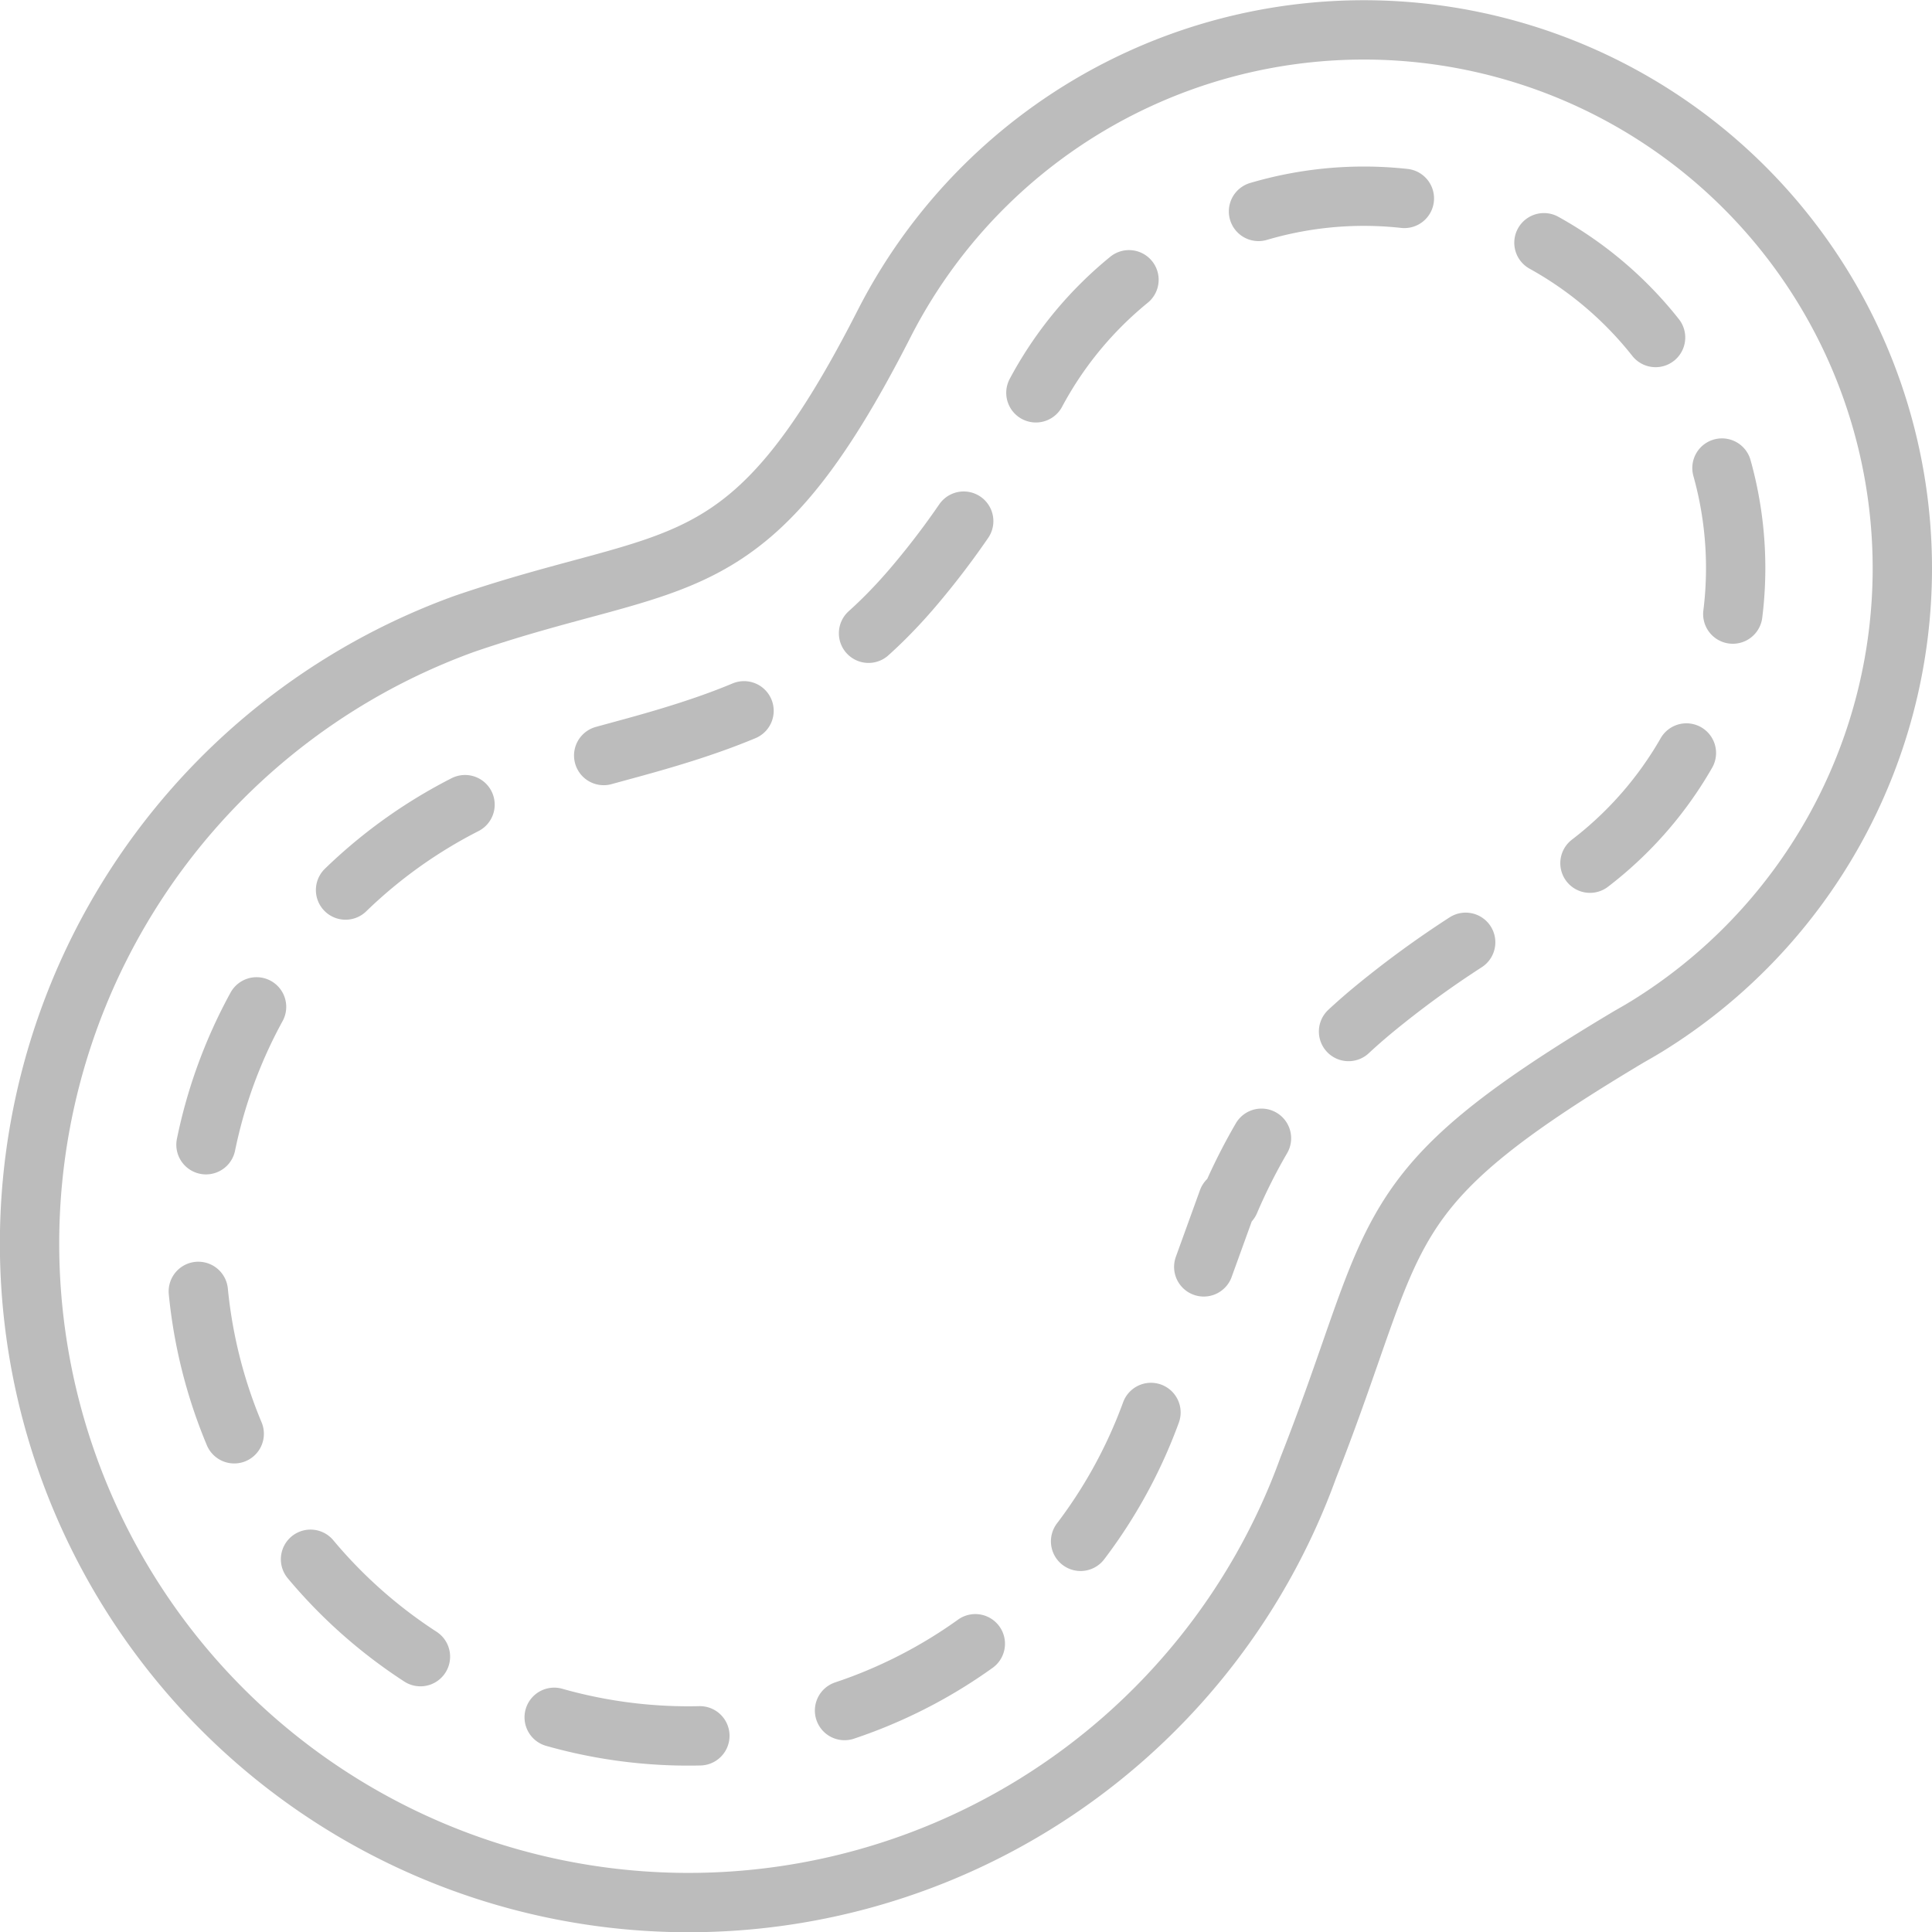
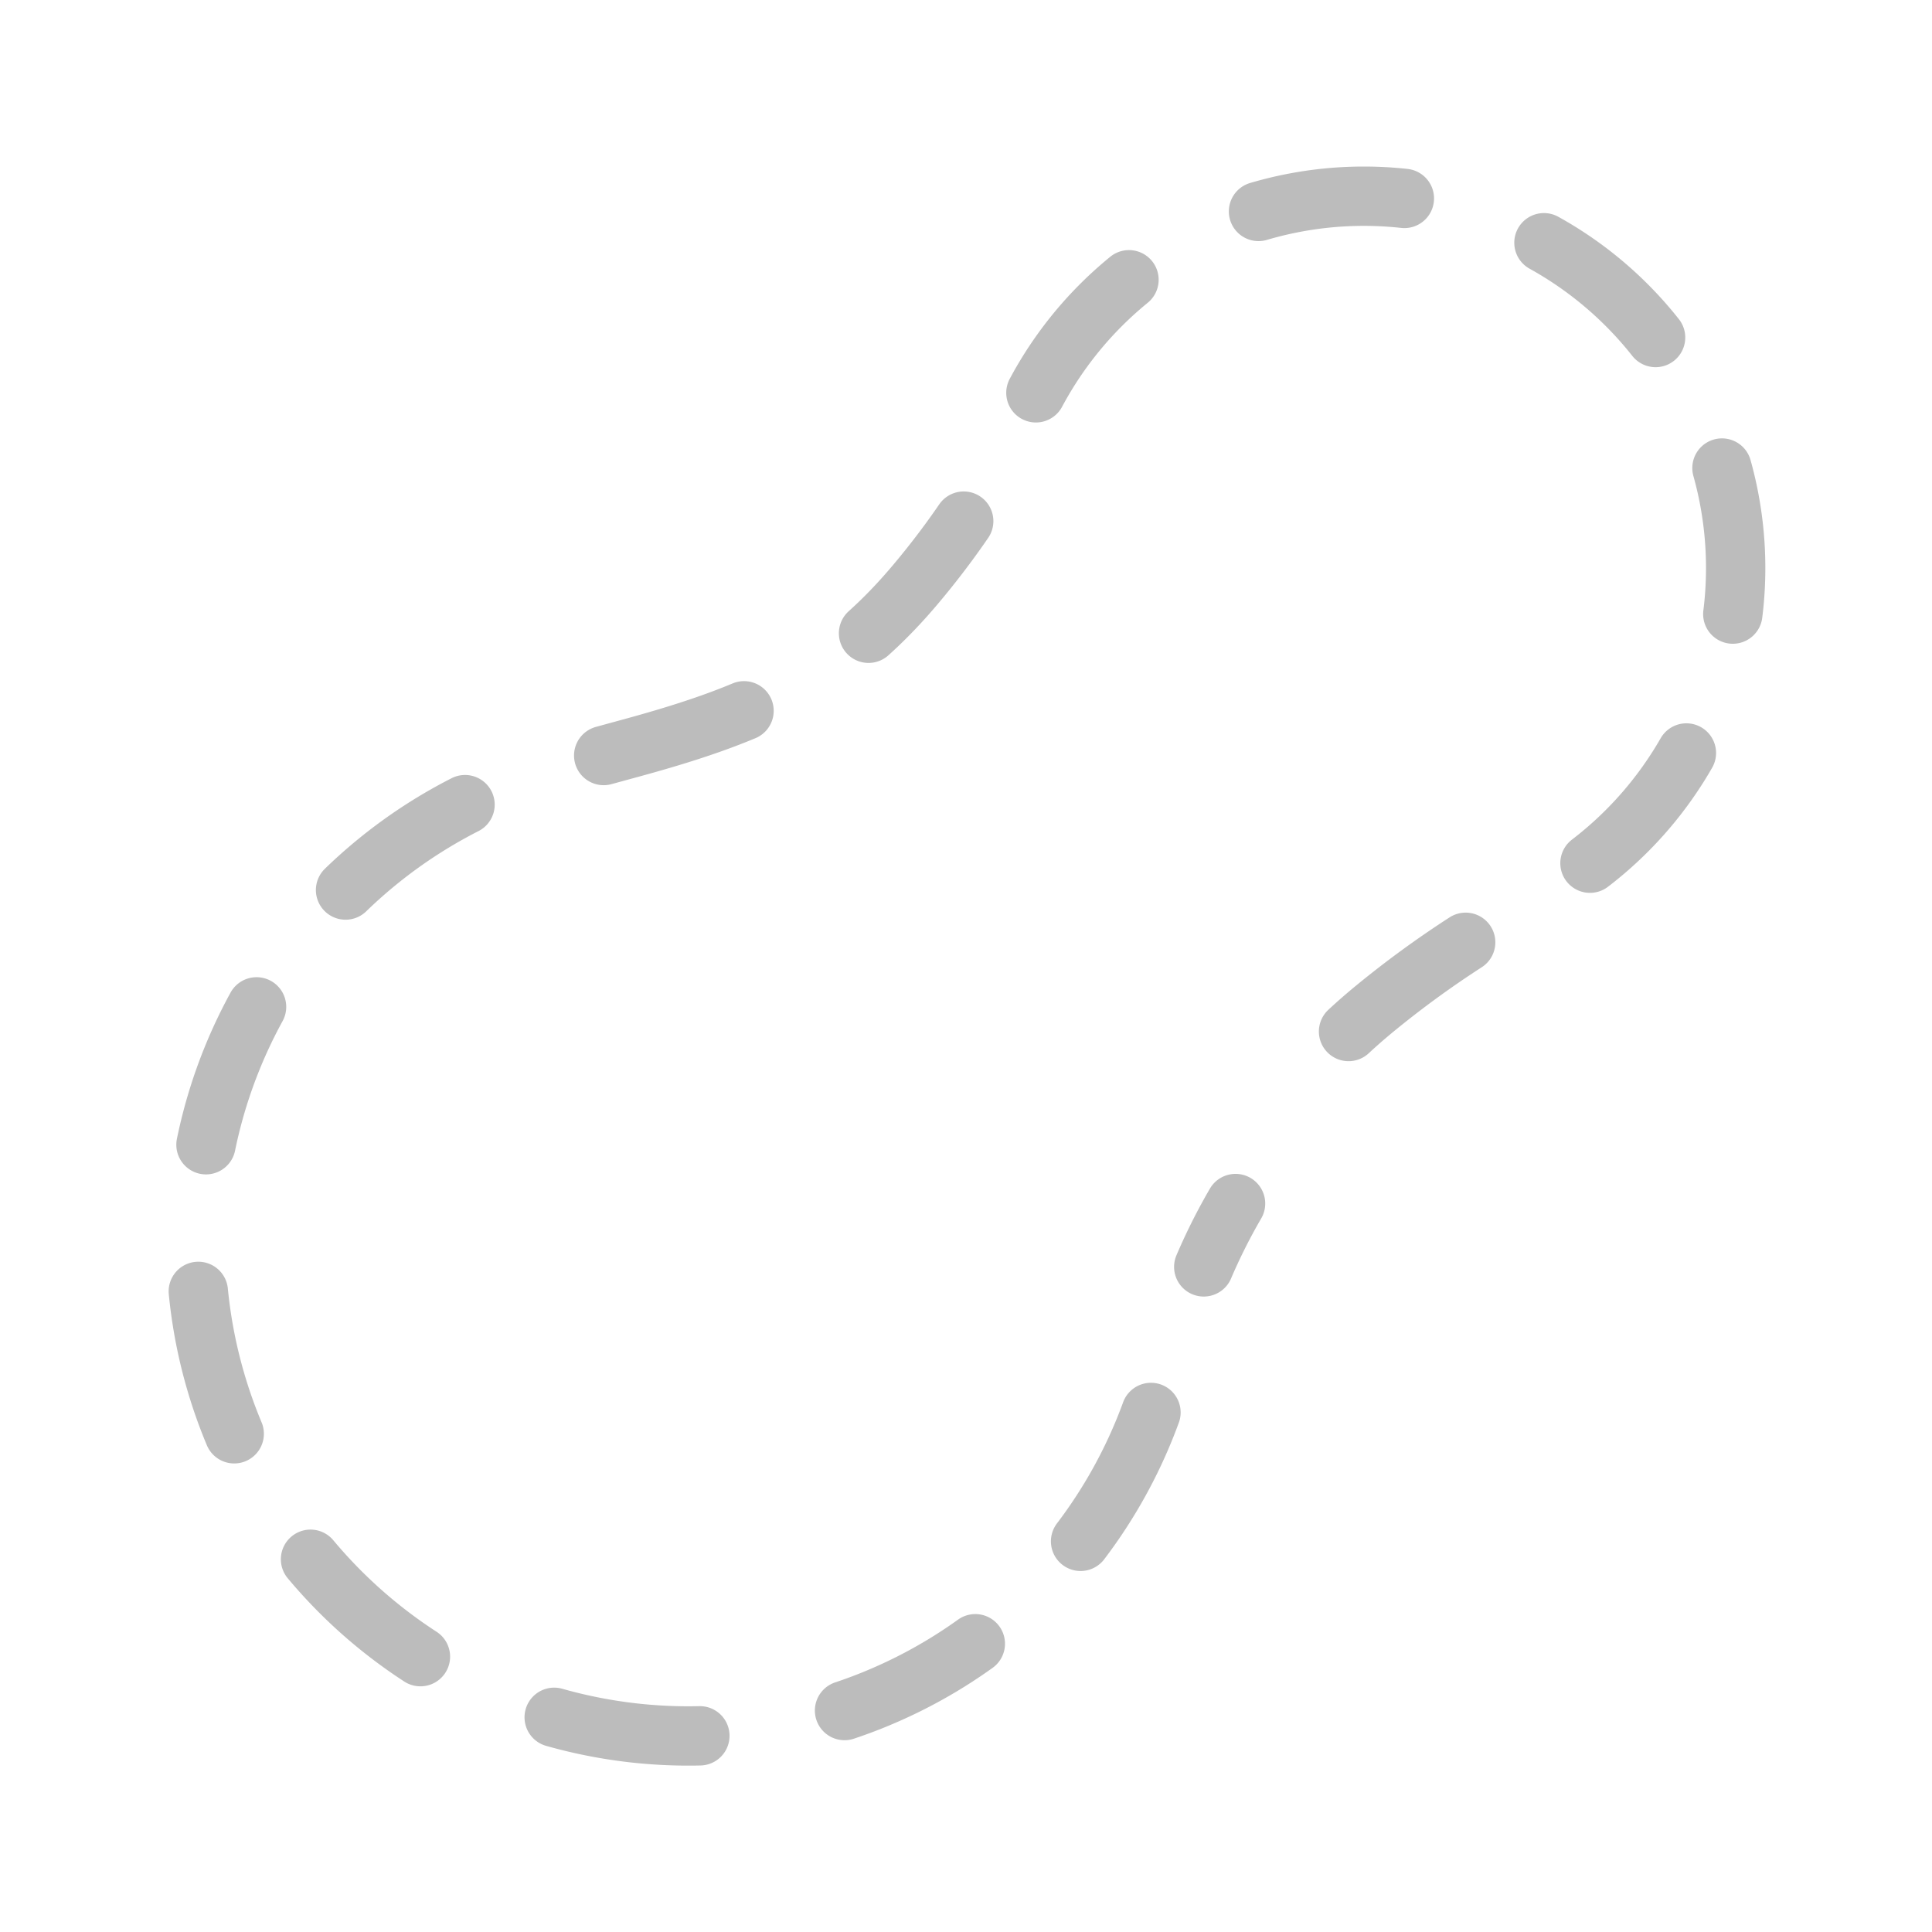
<svg xmlns="http://www.w3.org/2000/svg" width="65.127" height="65.127" viewBox="0 0 65.127 65.127">
  <g id="Group_1664" data-name="Group 1664" transform="translate(-545.914 -557.817)">
-     <path id="Path_28266" data-name="Path 28266" d="M64.314,19.341A18.153,18.153,0,0,0,30,11.08l0,0c-4.616,9.066-6.861,7.638-14.156,10.136A22.215,22.215,0,1,0,44.288,49.665h0c3.205-8.15,2.006-9.263,10.739-14.486.2-.119.406-.23.6-.351l.053-.031,0,0A18.139,18.139,0,0,0,64.314,19.341Z" transform="translate(545.727 557.63)" fill="none" stroke="#bcbcbc" stroke-linejoin="round" stroke-width="2" />
-     <path id="Path_28267" data-name="Path 28267" d="M43.369,45.351l.813-2.246.061.045a19.532,19.532,0,0,1,1.072-2.135" transform="translate(543.123 555.172)" fill="none" stroke="#bcbcbc" stroke-linecap="round" stroke-linejoin="round" stroke-width="2" />
+     <path id="Path_28267" data-name="Path 28267" d="M43.369,45.351a19.532,19.532,0,0,1,1.072-2.135" transform="translate(543.123 555.172)" fill="none" stroke="#bcbcbc" stroke-linecap="round" stroke-linejoin="round" stroke-width="2" />
    <path id="Path_28268" data-name="Path 28268" d="M46.016,35.329q.4-.372.855-.748a33.247,33.247,0,0,1,3.094-2.26c.769-.508,1.617-1.036,2.551-1.6.122-.073.246-.144.369-.214l.127-.072.118-.073A12.534,12.534,0,1,0,35.366,14.011a27.047,27.047,0,0,1-4.028,6.341c-2.756,3.234-5.617,4.371-9.731,5.482-1.093.3-2.223.6-3.533,1.047a16.6,16.6,0,1,0,21.3,21.24l.965-2.662" transform="translate(545.357 557.26)" fill="none" stroke="#bcbcbc" stroke-linecap="round" stroke-linejoin="round" stroke-width="2" stroke-dasharray="4.969 4.969" />
  </g>
</svg>